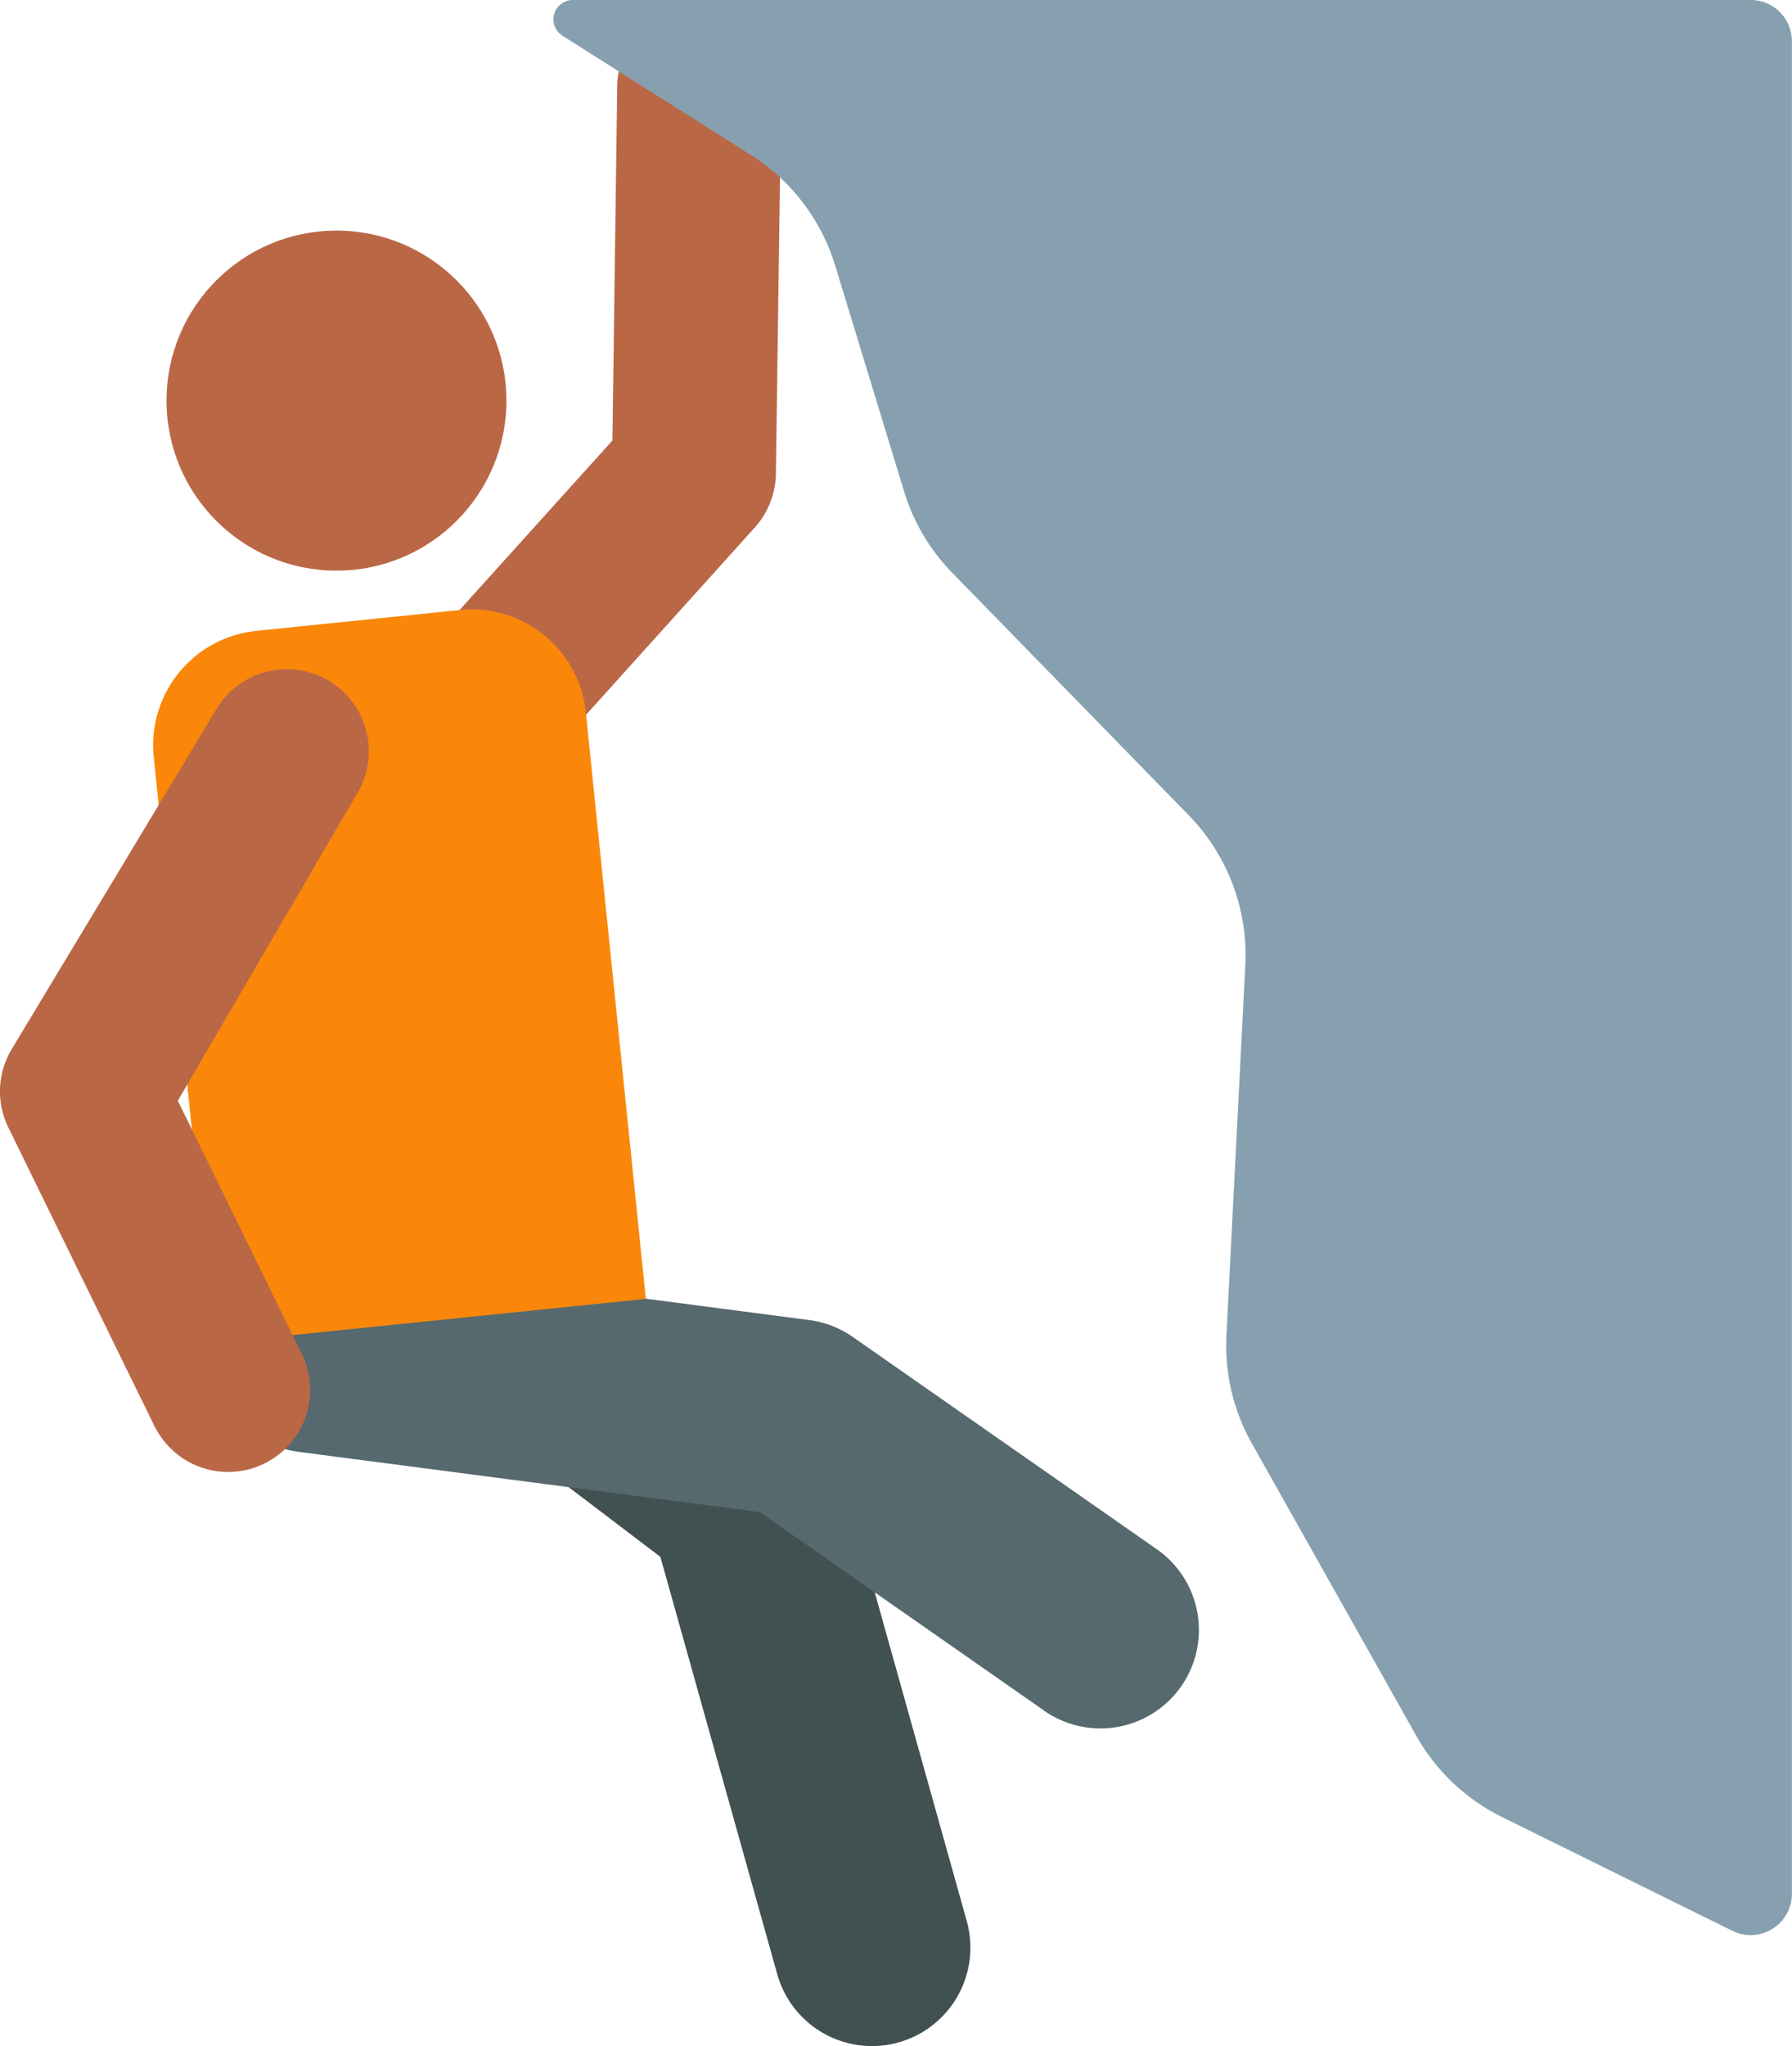
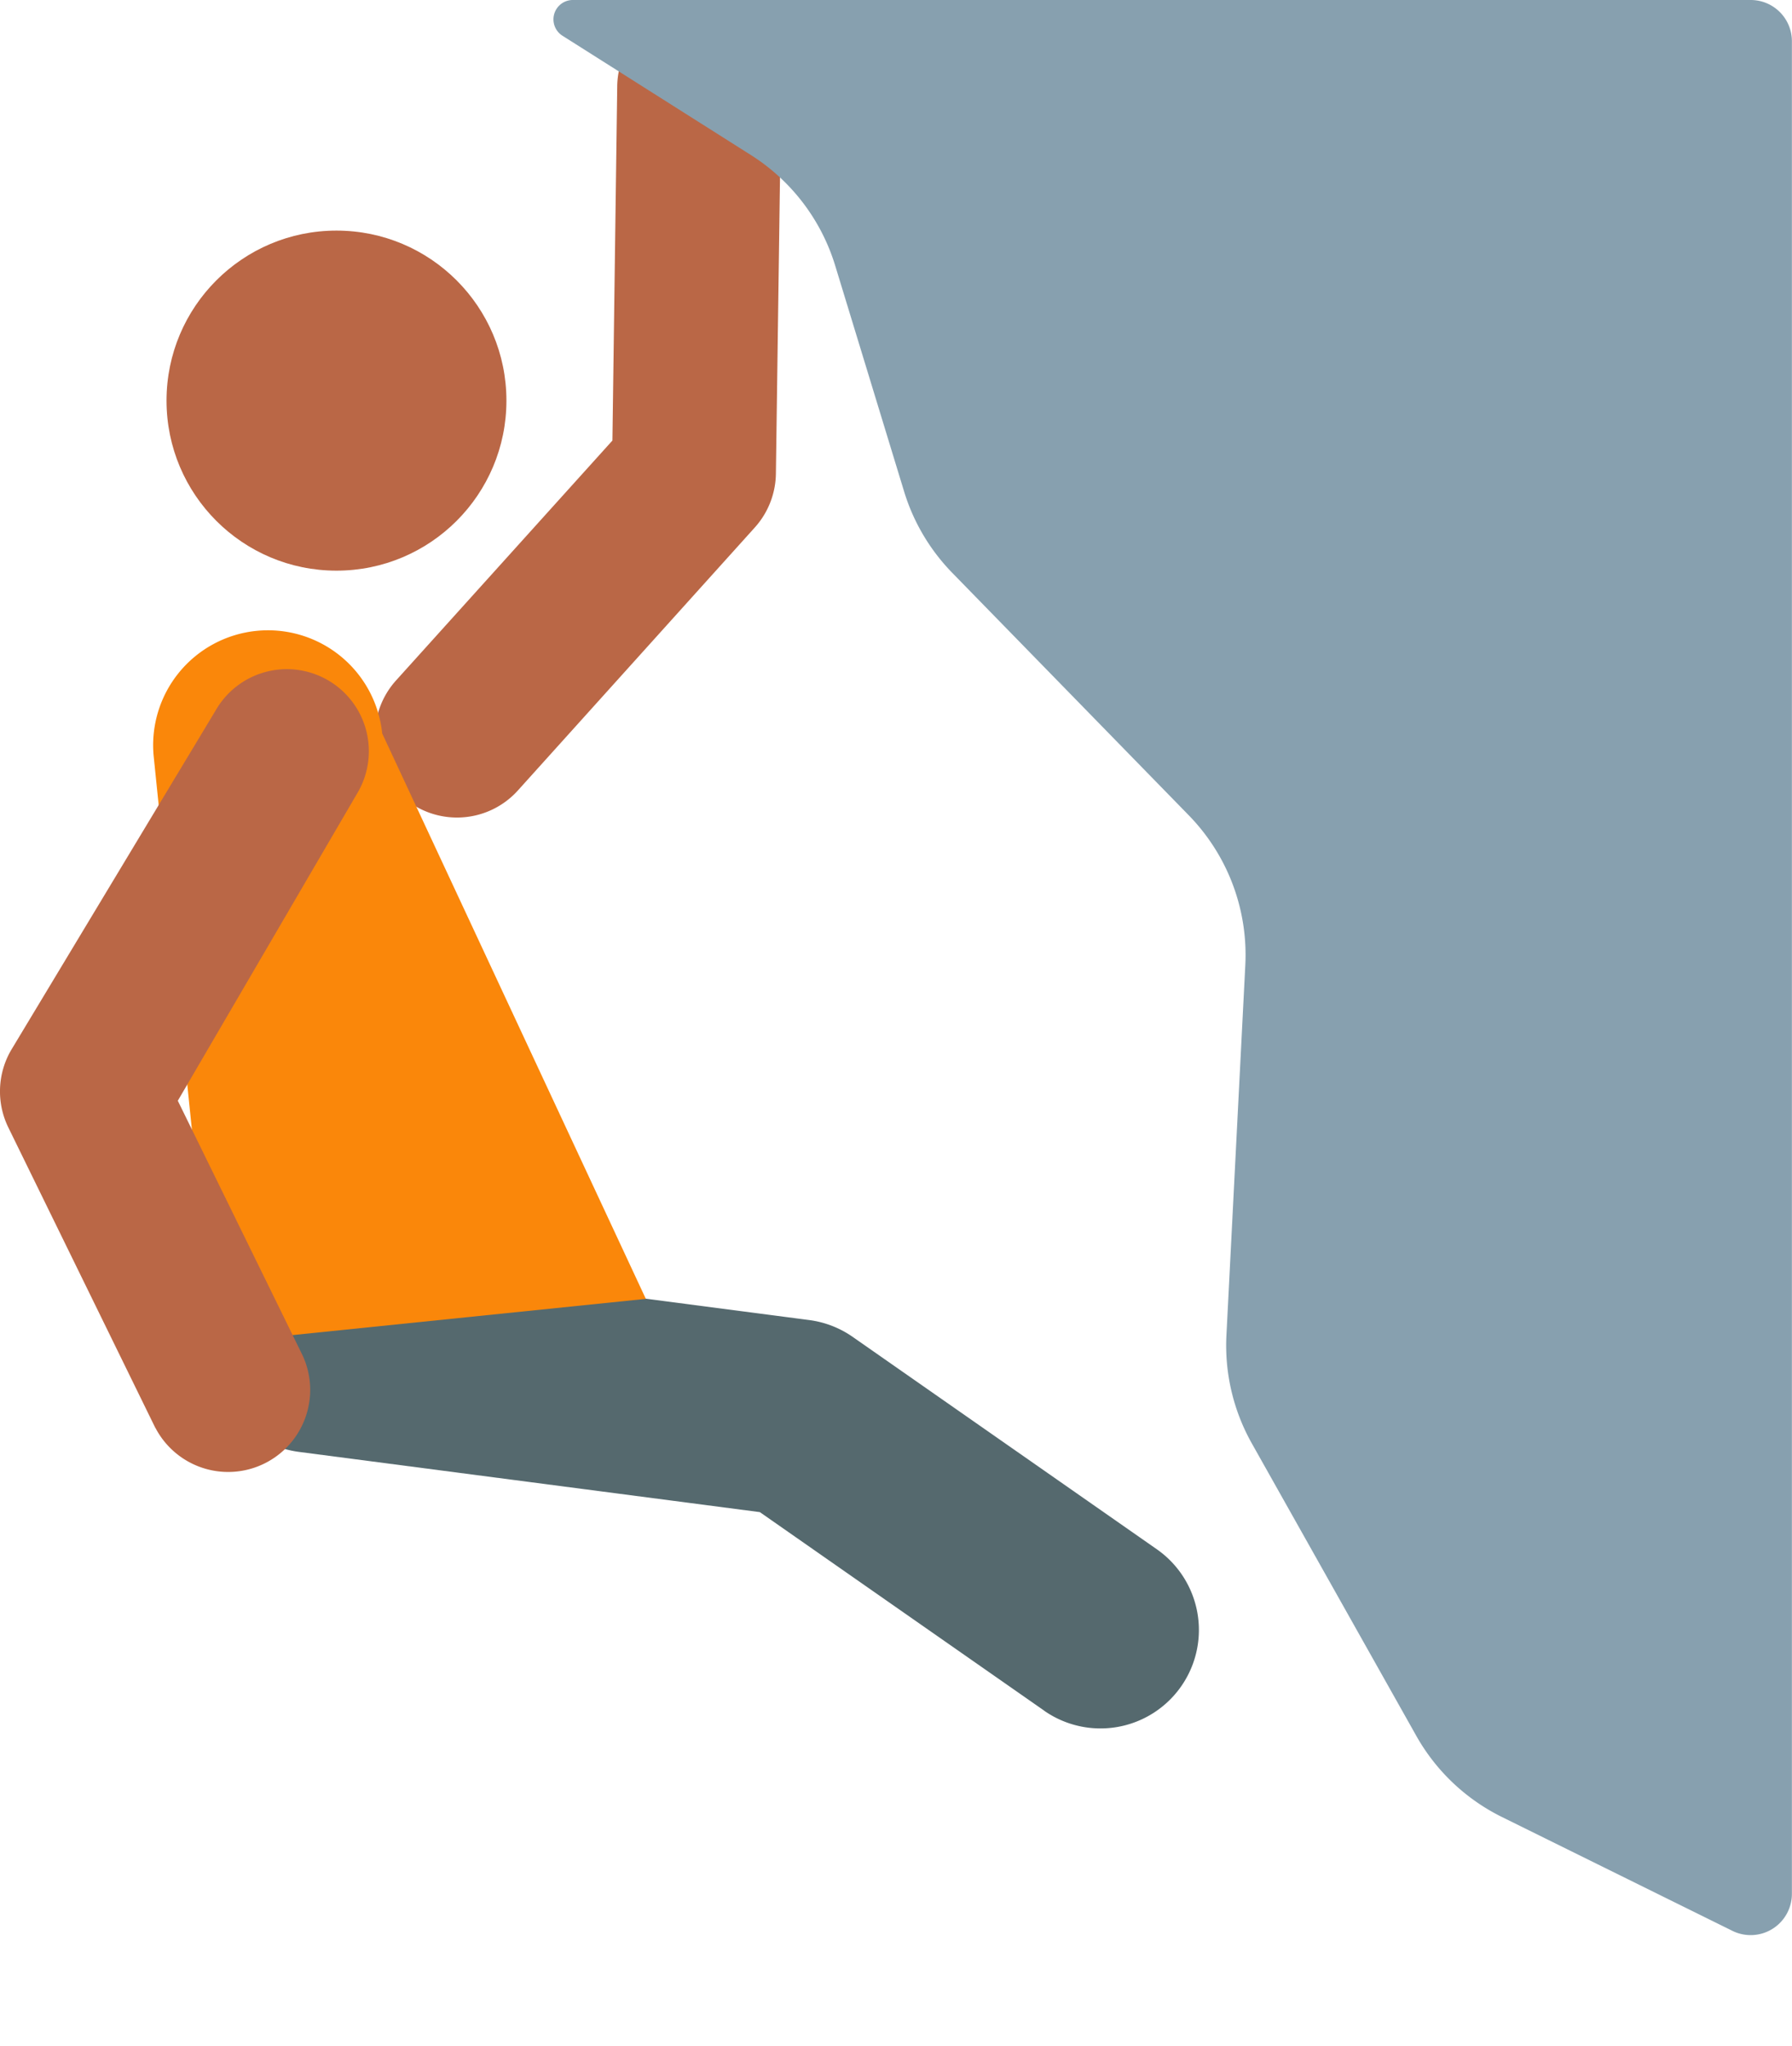
<svg xmlns="http://www.w3.org/2000/svg" width="33.51" height="38.244" viewBox="0 0 33.51 38.244">
  <g id="climbing" transform="translate(-31.685)">
    <path id="Path_286" data-name="Path 286" d="M126.052,16.108a1.534,1.534,0,0,1-.111-2.166l4.046-4.484.09-6.623a1.533,1.533,0,0,1,3.067.042l-.1,7.2a1.533,1.533,0,0,1-.395,1.007L128.218,16A1.533,1.533,0,0,1,126.052,16.108Z" transform="translate(-86.85 -1.224)" fill="#ba6746" />
-     <path id="Path_287" data-name="Path 287" d="M136.609,315.733l-2.185-7.8-4.326-3.286a1.84,1.84,0,0,1,2.226-2.931l4.819,3.66a1.841,1.841,0,0,1,.659.969l2.351,8.395a1.84,1.84,0,0,1-3.544.993Z" transform="translate(-90.39 -278.834)" fill="#415050" />
    <path id="Path_288" data-name="Path 288" d="M100.618,322.741l-5.316-3.71-8.62-1.126a1.84,1.84,0,0,1,.477-3.649l9.066,1.185a1.84,1.84,0,0,1,.815.316l5.685,3.968a1.84,1.84,0,0,1-2.106,3.018Z" transform="translate(-49.408 -290.768)" fill="#55696e" />
-     <path id="Path_289" data-name="Path 289" d="M79.238,165.4l-8.08.828-1.122-10.958a2.147,2.147,0,0,1,1.917-2.355l3.809-.39a2.147,2.147,0,0,1,2.355,1.917Z" transform="translate(-35.476 -141.123)" fill="#fa870a" />
+     <path id="Path_289" data-name="Path 289" d="M79.238,165.4l-8.08.828-1.122-10.958a2.147,2.147,0,0,1,1.917-2.355a2.147,2.147,0,0,1,2.355,1.917Z" transform="translate(-35.476 -141.123)" fill="#fa870a" />
    <g id="Group_89" data-name="Group 89" transform="translate(31.685 4.31)">
      <circle id="Ellipse_17" data-name="Ellipse 17" cx="3.178" cy="3.178" r="3.178" transform="translate(3.114)" fill="#ba6746" />
      <path id="Path_290" data-name="Path 290" d="M34.589,181.867l-2.748-5.613a1.534,1.534,0,0,1,.053-1.448l3.818-6.338a1.534,1.534,0,1,1,2.649,1.547l-3.351,5.739,2.335,4.763a1.534,1.534,0,0,1-2.754,1.35Z" transform="translate(-31.685 -159.49)" fill="#ba6746" />
    </g>
    <path id="Path_291" data-name="Path 291" d="M170.616,0a.362.362,0,0,0-.194.668L173.949,2.9a3.737,3.737,0,0,1,1.573,2.065l1.289,4.223a3.736,3.736,0,0,0,.9,1.519l4.422,4.531a3.737,3.737,0,0,1,1.058,2.8l-.353,6.918a3.736,3.736,0,0,0,.475,2.023l3.074,5.463a3.736,3.736,0,0,0,1.6,1.518l4.314,2.13a.771.771,0,0,0,1.111-.691V.77a.77.77,0,0,0-.77-.77Z" transform="translate(-128.219)" fill="#87a0af" />
  </g>
</svg>